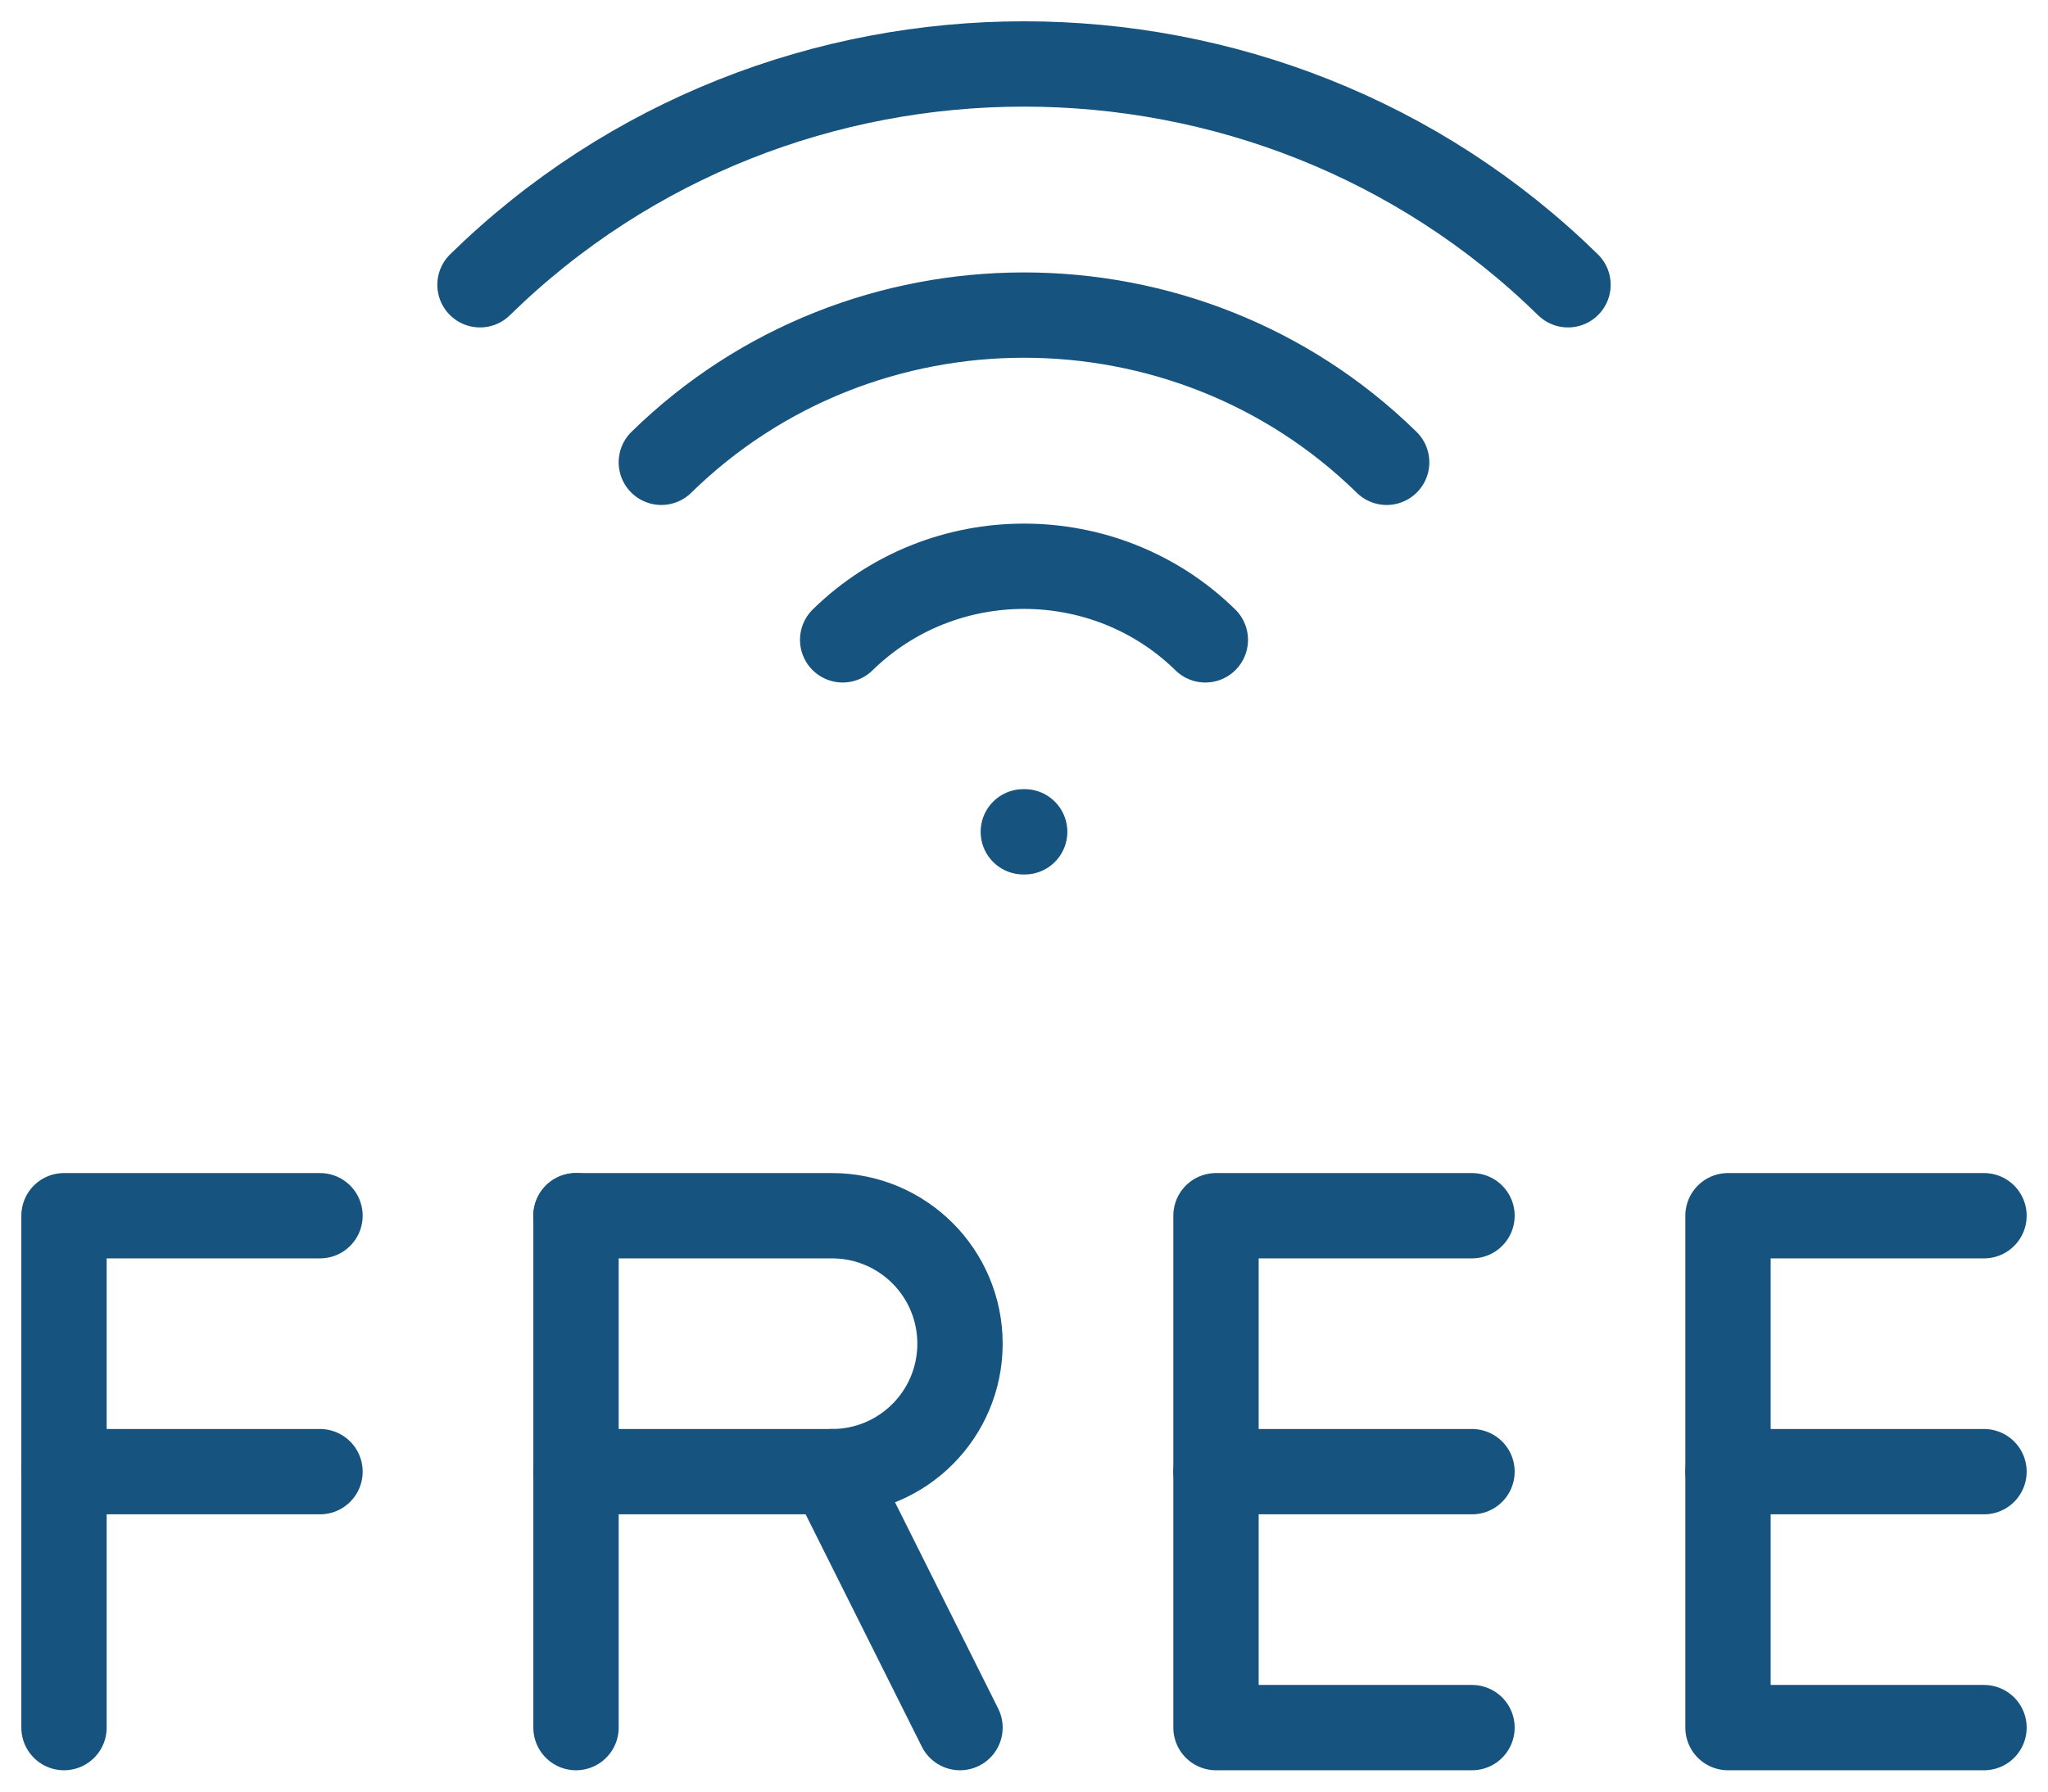
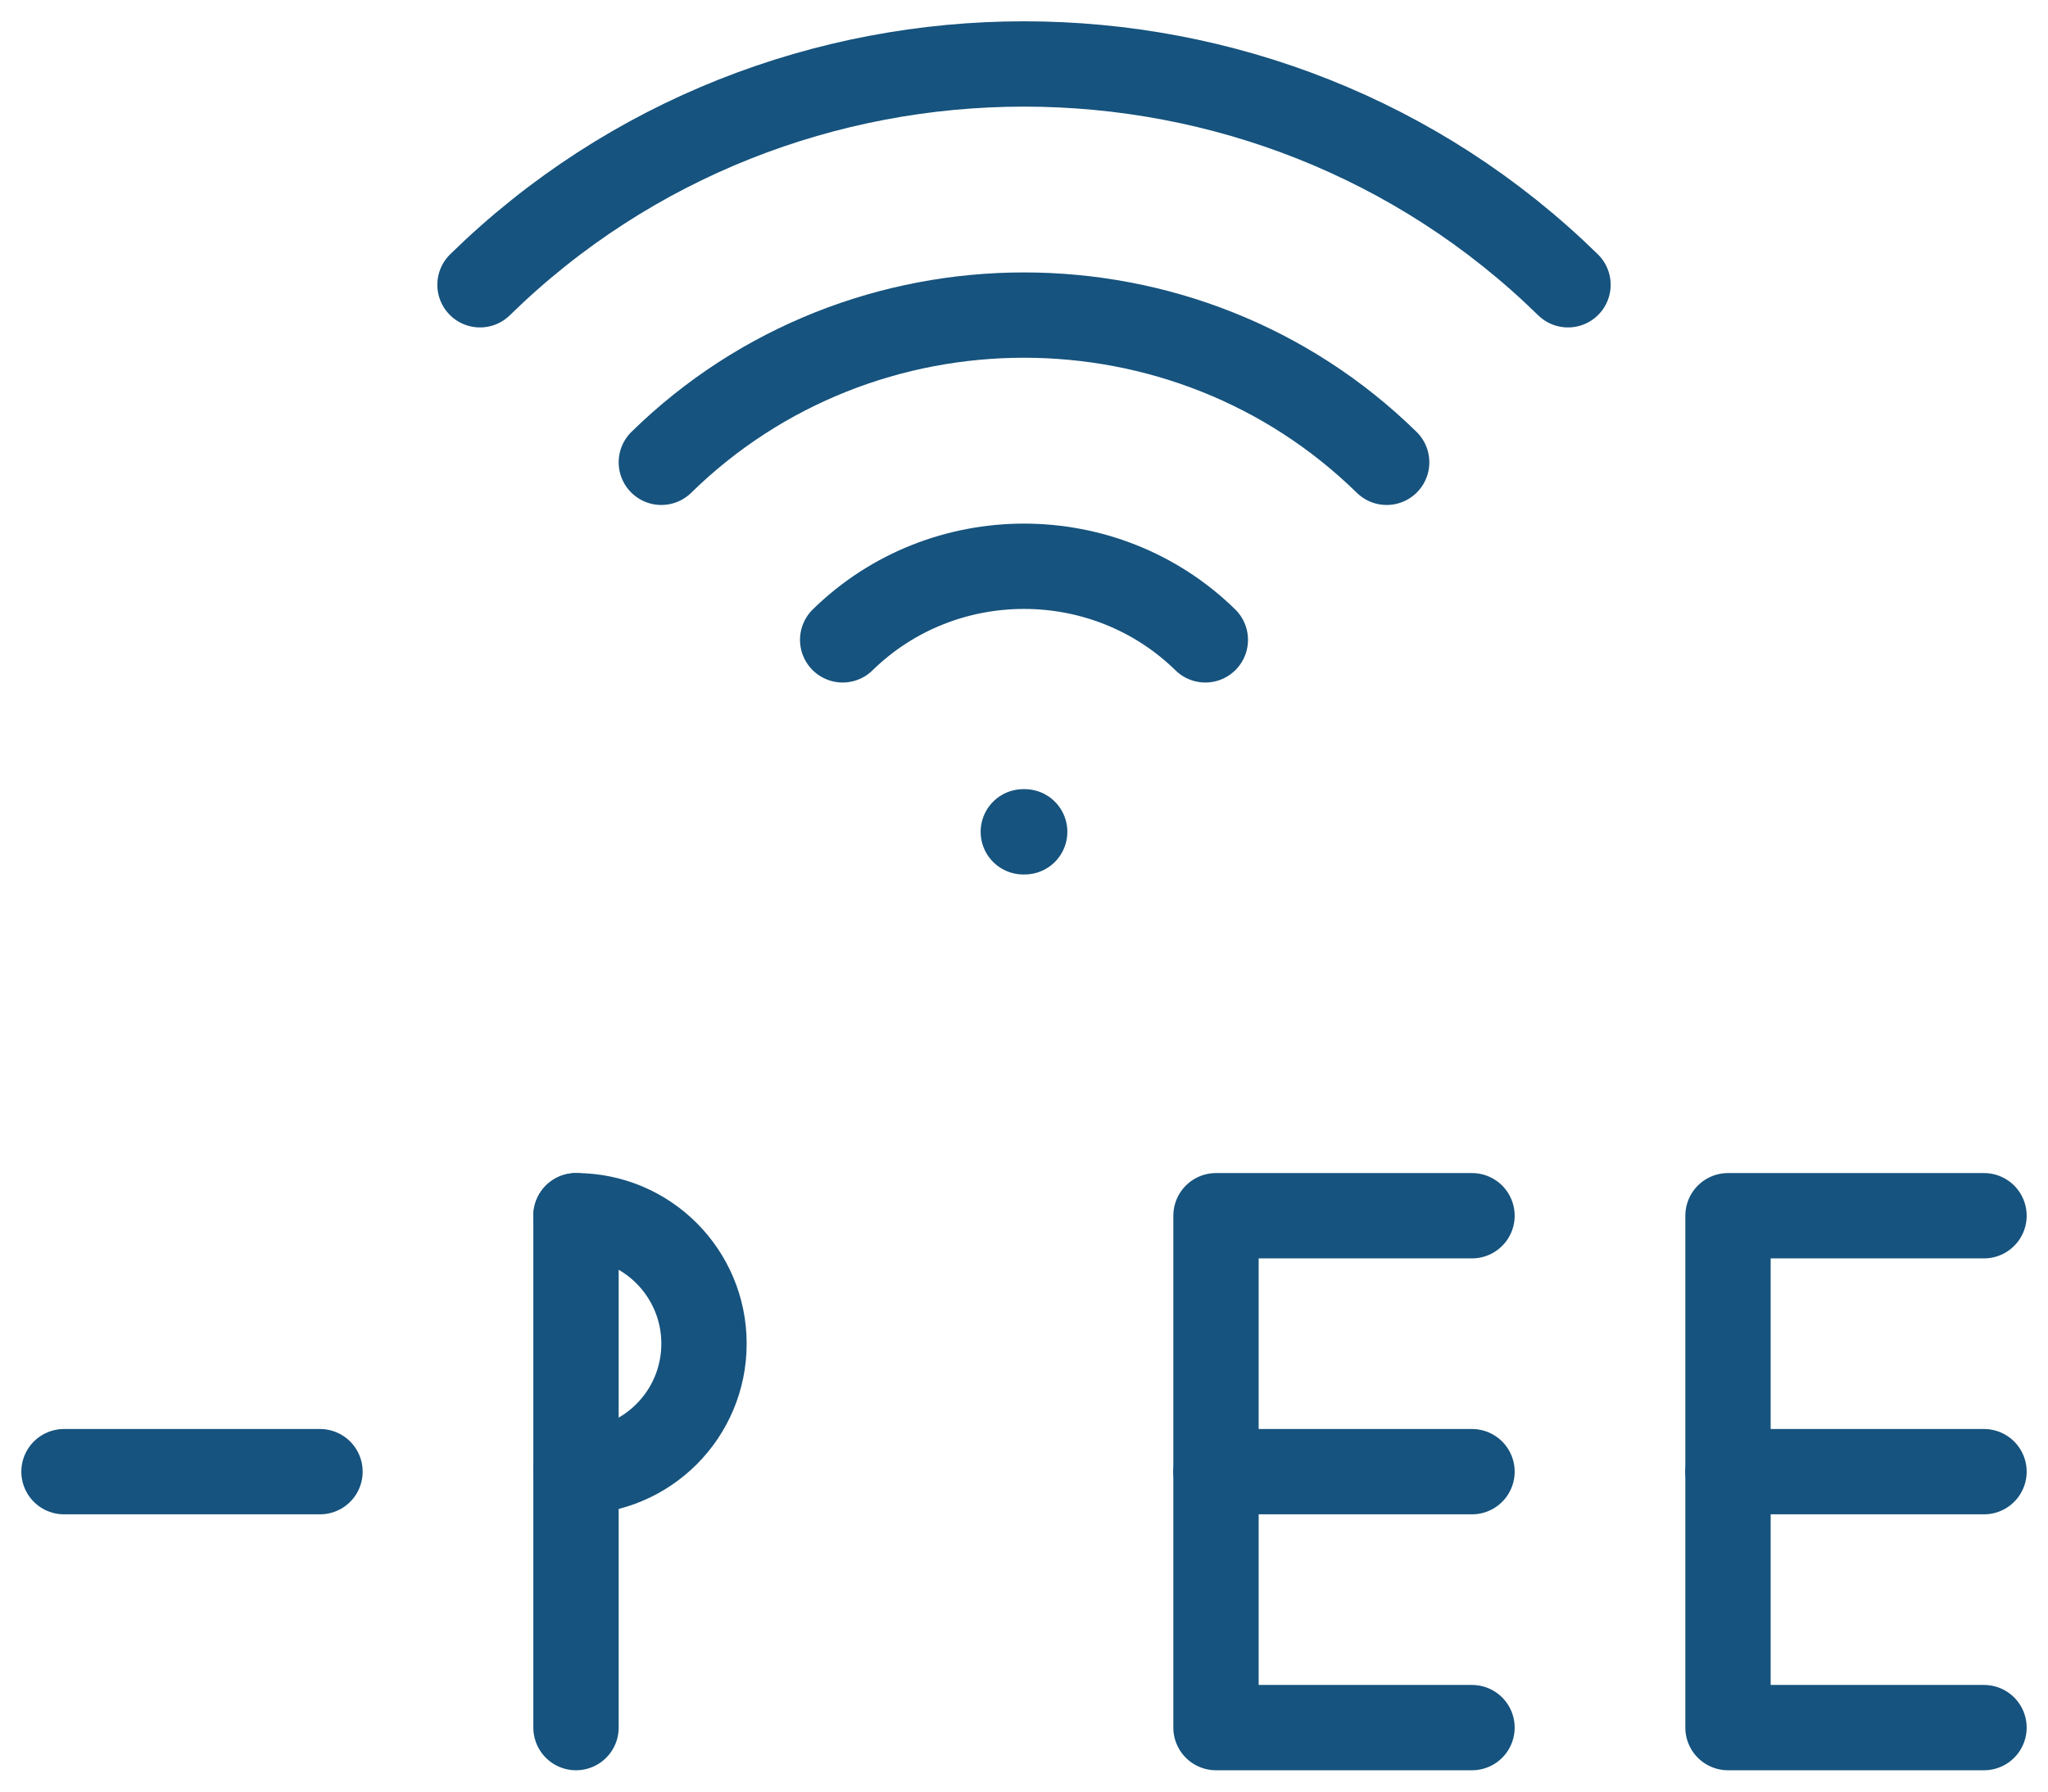
<svg xmlns="http://www.w3.org/2000/svg" id="Layer_1" data-name="Layer 1" viewBox="0 0 240 210">
  <path d="M141.25,75c-11.75-11.5-30.75-11.5-42.5,0" style="fill: none; stroke: #16537e; stroke-linecap: round; stroke-linejoin: round; stroke-width: 10px;" />
  <path d="M162.5,54.19c-23.49-23.01-61.51-23.01-85,0" style="fill: none; stroke: #16537e; stroke-linecap: round; stroke-linejoin: round; stroke-width: 10px;" />
  <path d="M183.75,33.38C148.51-1.13,91.49-1.13,56.25,33.38" style="fill: none; stroke: #16537e; stroke-linecap: round; stroke-linejoin: round; stroke-width: 10px;" />
  <line x1="119.92" y1="97.5" x2="120.08" y2="97.5" style="fill: none; stroke: #16537e; stroke-linecap: round; stroke-linejoin: round; stroke-width: 10px;" />
-   <polyline points="37.5 142.5 7.5 142.5 7.5 202.5" style="fill: none; stroke: #16537e; stroke-linecap: round; stroke-linejoin: round; stroke-width: 10px;" />
  <line x1="37.5" y1="172.5" x2="7.5" y2="172.5" style="fill: none; stroke: #16537e; stroke-linecap: round; stroke-linejoin: round; stroke-width: 10px;" />
  <line x1="67.5" y1="202.5" x2="67.5" y2="142.5" style="fill: none; stroke: #16537e; stroke-linecap: round; stroke-linejoin: round; stroke-width: 10px;" />
-   <path d="M67.5,142.5h30c8.29,0,15,6.71,15,15s-6.71,15-15,15" style="fill: none; stroke: #16537e; stroke-linecap: round; stroke-linejoin: round; stroke-width: 10px;" />
-   <polyline points="112.5 202.5 97.5 172.5 67.5 172.5" style="fill: none; stroke: #16537e; stroke-linecap: round; stroke-linejoin: round; stroke-width: 10px;" />
+   <path d="M67.5,142.5c8.29,0,15,6.71,15,15s-6.71,15-15,15" style="fill: none; stroke: #16537e; stroke-linecap: round; stroke-linejoin: round; stroke-width: 10px;" />
  <polyline points="172.5 142.5 142.5 142.5 142.5 202.5 172.5 202.5" style="fill: none; stroke: #16537e; stroke-linecap: round; stroke-linejoin: round; stroke-width: 10px;" />
  <line x1="172.5" y1="172.5" x2="142.5" y2="172.5" style="fill: none; stroke: #16537e; stroke-linecap: round; stroke-linejoin: round; stroke-width: 10px;" />
  <polyline points="232.5 142.5 202.5 142.5 202.5 202.5 232.5 202.5" style="fill: none; stroke: #16537e; stroke-linecap: round; stroke-linejoin: round; stroke-width: 10px;" />
  <line x1="232.5" y1="172.5" x2="202.5" y2="172.5" style="fill: none; stroke: #16537e; stroke-linecap: round; stroke-linejoin: round; stroke-width: 10px;" />
</svg>